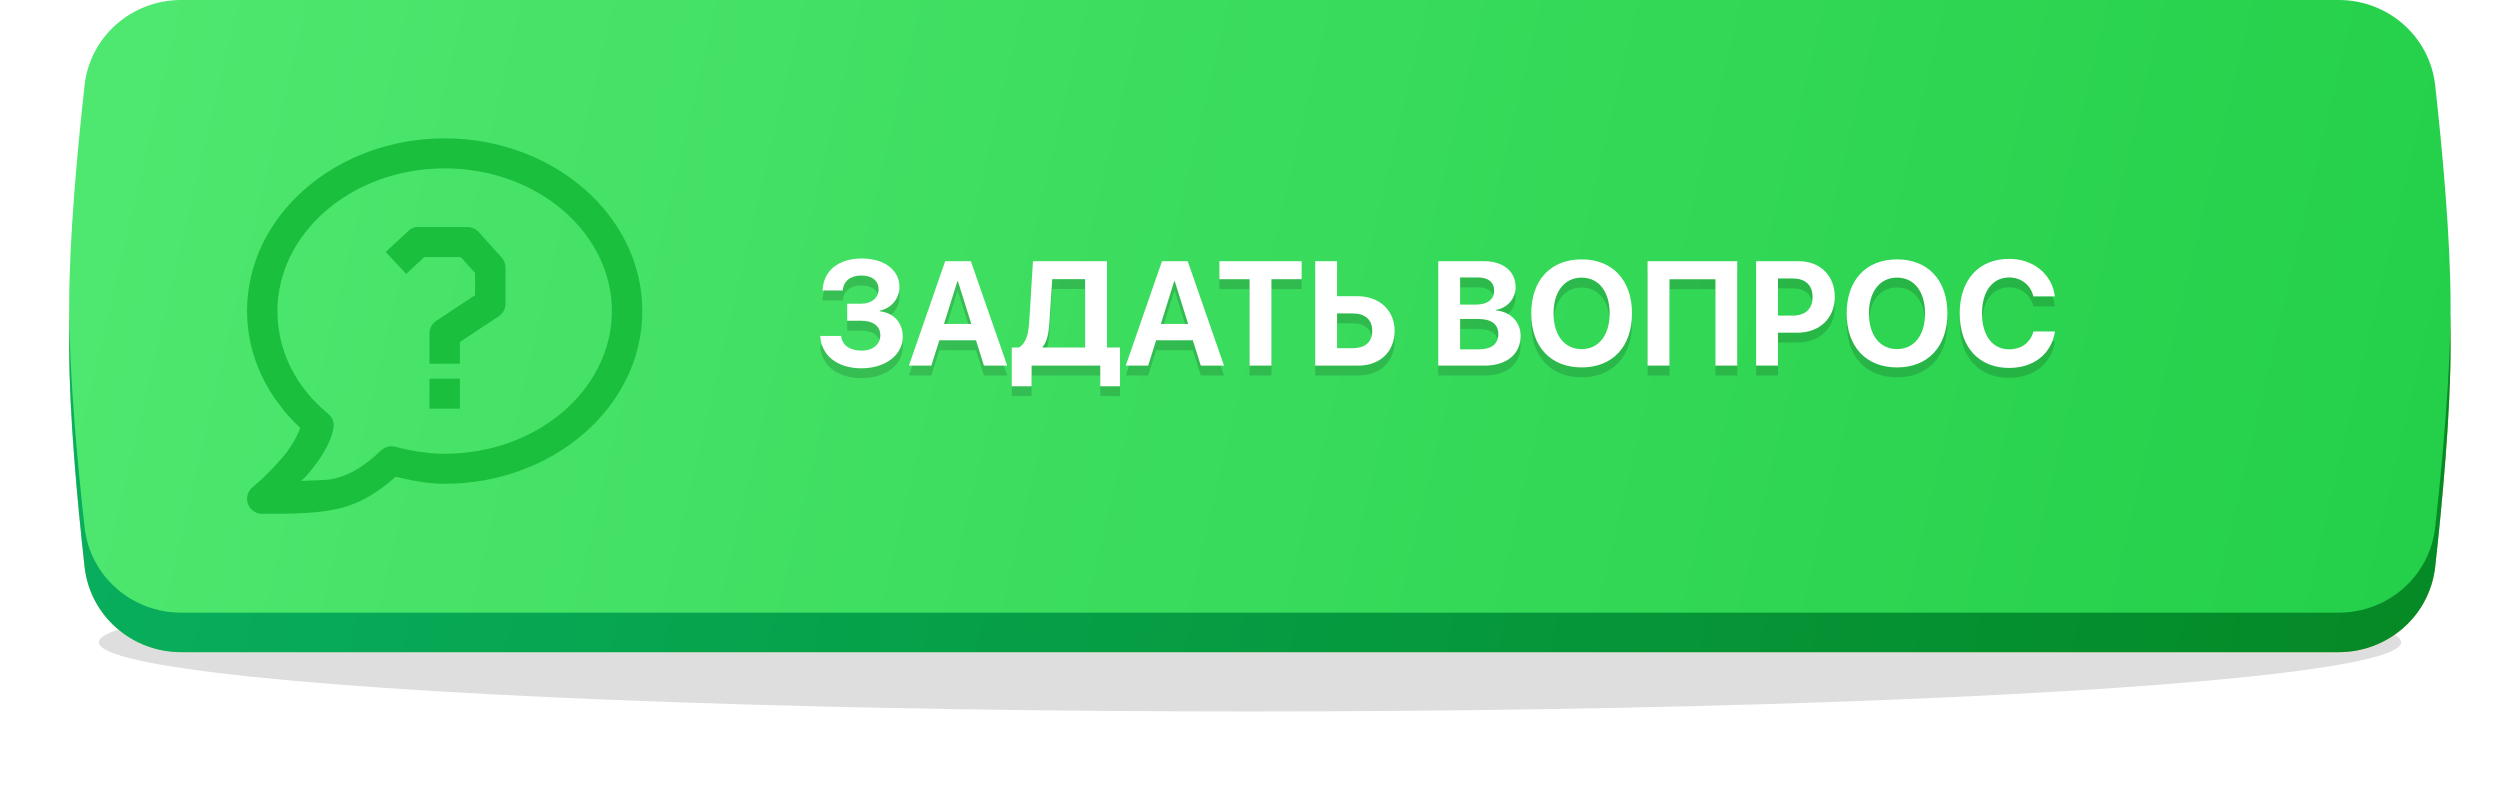
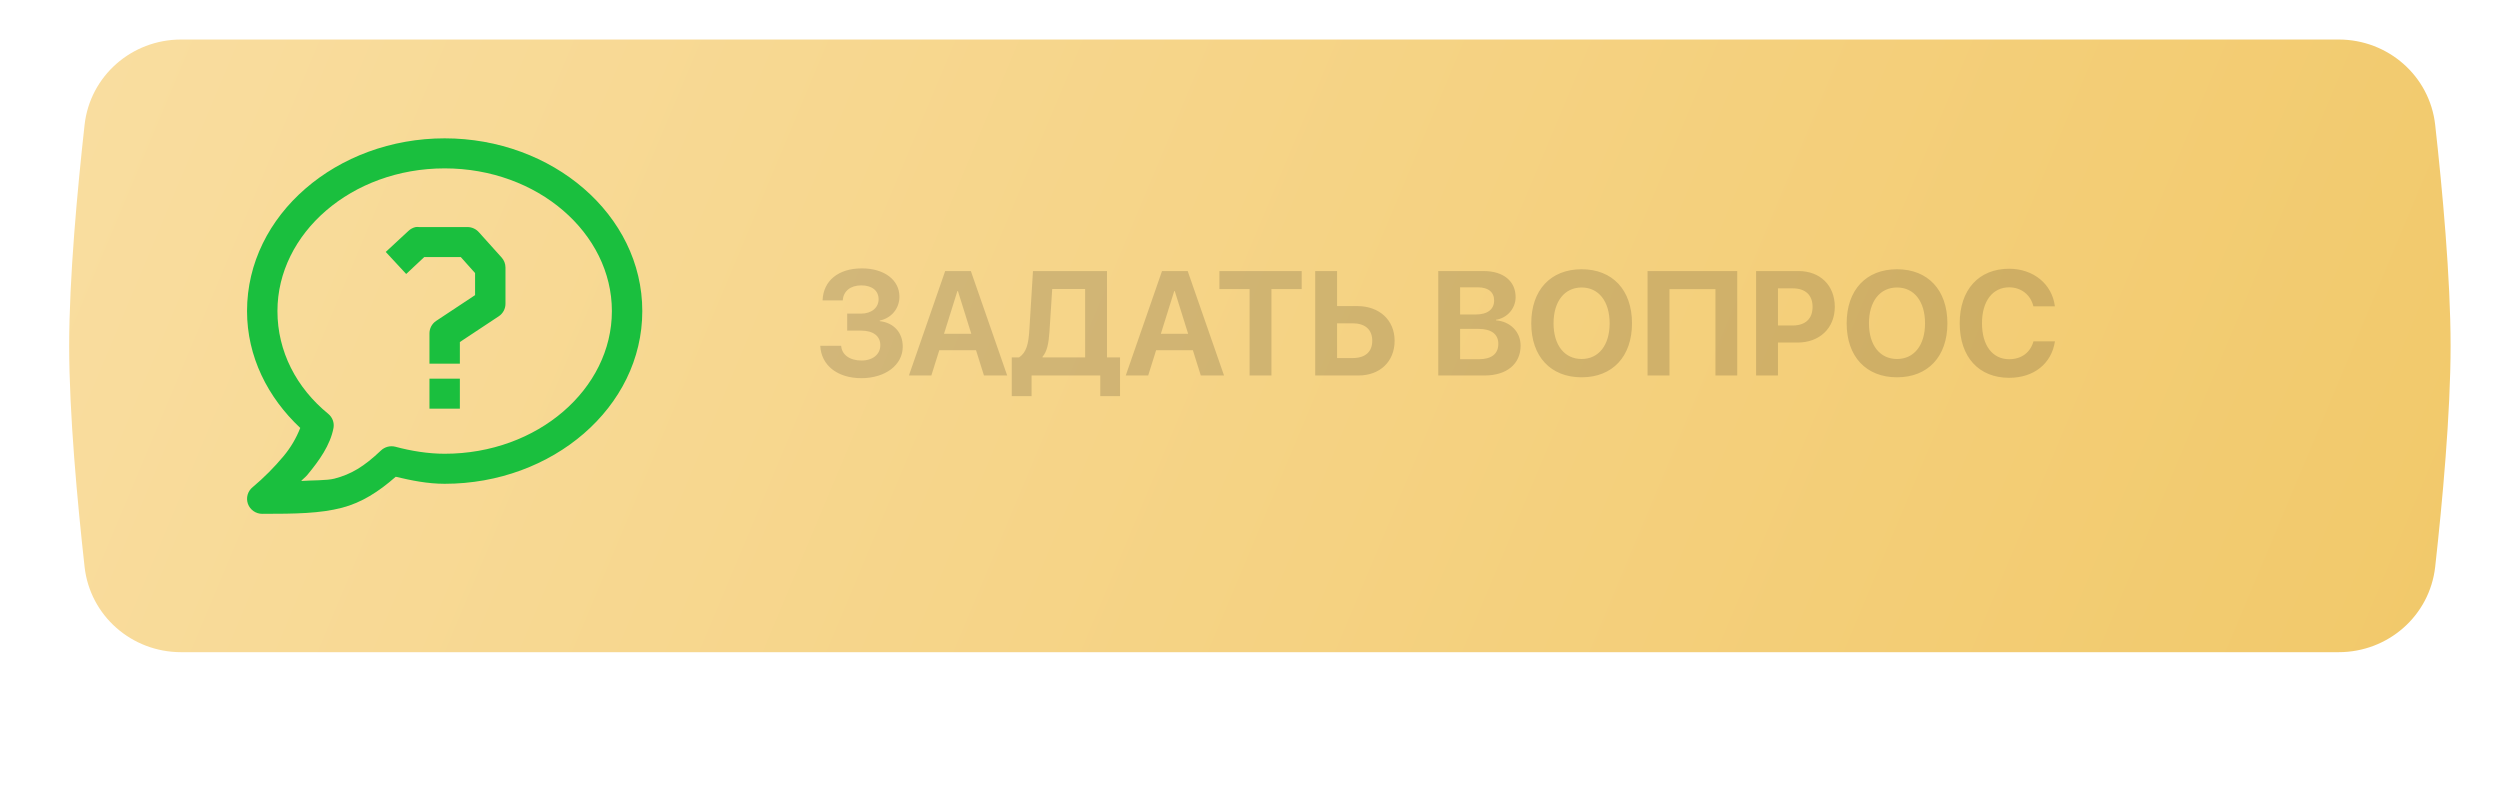
<svg xmlns="http://www.w3.org/2000/svg" width="253" height="82" viewBox="0 0 253 82" fill="none">
  <g filter="url(#filter0_f_923_62)">
-     <ellipse cx="126.5" cy="65" rx="116.5" ry="7" fill="black" fill-opacity="0.13" />
-   </g>
+     </g>
  <path d="M8.559 12.641C9.111 7.68 13.335 4 18.326 4H236.674C241.665 4 245.889 7.68 246.441 12.641C247.167 19.172 248 28.153 248 35C248 41.847 247.167 50.828 246.441 57.359C245.889 62.32 241.665 66 236.674 66H18.326C13.335 66 9.111 62.32 8.559 57.359C7.833 50.828 7 41.847 7 35C7 28.153 7.833 19.172 8.559 12.641Z" fill="url(#paint0_linear_923_62)" />
-   <path d="M8.559 12.641C9.111 7.68 13.335 4 18.326 4H236.674C241.665 4 245.889 7.68 246.441 12.641C247.167 19.172 248 28.153 248 35C248 41.847 247.167 50.828 246.441 57.359C245.889 62.32 241.665 66 236.674 66H18.326C13.335 66 9.111 62.32 8.559 57.359C7.833 50.828 7 41.847 7 35C7 28.153 7.833 19.172 8.559 12.641Z" fill="url(#paint1_linear_923_62)" />
-   <path d="M8.559 12.641C9.111 7.68 13.335 4 18.326 4H236.674C241.665 4 245.889 7.68 246.441 12.641C247.167 19.172 248 28.153 248 35C248 41.847 247.167 50.828 246.441 57.359C245.889 62.32 241.665 66 236.674 66H18.326C13.335 66 9.111 62.32 8.559 57.359C7.833 50.828 7 41.847 7 35C7 28.153 7.833 19.172 8.559 12.641Z" fill="black" fill-opacity="0.2" />
-   <path d="M8.559 8.641C9.111 3.68 13.335 0 18.326 0H236.674C241.665 0 245.889 3.68 246.441 8.641C247.167 15.172 248 24.153 248 31C248 37.847 247.167 46.828 246.441 53.359C245.889 58.32 241.665 62 236.674 62H18.326C13.335 62 9.111 58.32 8.559 53.359C7.833 46.828 7 37.847 7 31C7 24.153 7.833 15.172 8.559 8.641Z" fill="url(#paint2_linear_923_62)" />
  <g filter="url(#filter1_f_923_62)">
    <path d="M85.734 33.459H87.155C88.364 33.459 89.089 34.008 89.089 34.931C89.089 35.854 88.327 36.484 87.192 36.484C85.991 36.484 85.192 35.905 85.126 34.997H83.01C83.105 36.975 84.753 38.271 87.17 38.271C89.602 38.271 91.359 36.931 91.359 35.078C91.359 33.664 90.459 32.661 89.03 32.499V32.441C90.217 32.192 91.022 31.218 91.022 30.024C91.022 28.325 89.484 27.16 87.221 27.16C84.848 27.16 83.317 28.405 83.244 30.398H85.288C85.346 29.467 86.064 28.881 87.163 28.881C88.247 28.881 88.913 29.416 88.913 30.28C88.913 31.152 88.188 31.738 87.133 31.738H85.734V33.459ZM99.577 38H101.928L98.251 27.431H95.651L91.982 38H94.252L95.058 35.437H98.772L99.577 38ZM96.889 29.453H96.94L98.295 33.781H95.534L96.889 29.453ZM106.206 33.569L106.484 29.248H109.816V36.169H105.502V36.11C105.971 35.561 106.125 34.748 106.206 33.569ZM104.396 38H111.347V40.087H113.347V36.169H112.028V27.431H104.536L104.169 33.4C104.082 34.836 103.869 35.664 103.129 36.169H102.39V40.087H104.396V38ZM121.521 38H123.872L120.195 27.431H117.595L113.925 38H116.196L117.001 35.437H120.715L121.521 38ZM118.833 29.453H118.884L120.239 33.781H117.478L118.833 29.453ZM128.669 38V29.255H131.73V27.431H123.403V29.255H126.457V38H128.669ZM133.1 38H137.473C139.648 38 141.135 36.594 141.135 34.484C141.135 32.39 139.589 30.976 137.363 30.976H135.312V27.431H133.1V38ZM135.312 36.235V32.719H136.879C138.139 32.719 138.872 33.342 138.872 34.484C138.872 35.62 138.146 36.235 136.887 36.235H135.312ZM150.231 38C152.487 38 153.886 36.835 153.886 34.975C153.886 33.576 152.832 32.529 151.396 32.419V32.36C152.517 32.192 153.381 31.225 153.381 30.068C153.381 28.449 152.136 27.431 150.151 27.431H145.551V38H150.231ZM147.763 29.079H149.58C150.612 29.079 151.206 29.562 151.206 30.412C151.206 31.306 150.532 31.826 149.353 31.826H147.763V29.079ZM147.763 36.352V33.283H149.616C150.92 33.283 151.63 33.81 151.63 34.799C151.63 35.81 150.942 36.352 149.667 36.352H147.763ZM160.061 27.248C156.926 27.248 154.963 29.35 154.963 32.719C154.963 36.081 156.926 38.183 160.061 38.183C163.188 38.183 165.158 36.081 165.158 32.719C165.158 29.35 163.188 27.248 160.061 27.248ZM160.061 29.094C161.789 29.094 162.895 30.5 162.895 32.719C162.895 34.931 161.789 36.33 160.061 36.33C158.325 36.33 157.219 34.931 157.219 32.719C157.219 30.5 158.332 29.094 160.061 29.094ZM175.808 38V27.431H166.733V38H168.952V29.262H173.603V38H175.808ZM177.719 27.431V38H179.931V34.667H181.909C184.135 34.667 185.681 33.217 185.681 31.049C185.681 28.874 184.187 27.431 182.019 27.431H177.719ZM179.931 29.182H181.433C182.7 29.182 183.432 29.855 183.432 31.057C183.432 32.265 182.692 32.939 181.425 32.939H179.931V29.182ZM191.979 27.248C188.845 27.248 186.882 29.35 186.882 32.719C186.882 36.081 188.845 38.183 191.979 38.183C195.107 38.183 197.077 36.081 197.077 32.719C197.077 29.35 195.107 27.248 191.979 27.248ZM191.979 29.094C193.708 29.094 194.814 30.5 194.814 32.719C194.814 34.931 193.708 36.33 191.979 36.33C190.244 36.33 189.138 34.931 189.138 32.719C189.138 30.5 190.251 29.094 191.979 29.094ZM203.325 38.234C205.837 38.234 207.617 36.799 207.961 34.543H205.786C205.478 35.671 204.57 36.352 203.332 36.352C201.64 36.352 200.578 34.96 200.578 32.705C200.578 30.478 201.655 29.079 203.325 29.079C204.541 29.079 205.5 29.834 205.778 30.998H207.954C207.675 28.75 205.786 27.197 203.325 27.197C200.263 27.197 198.322 29.306 198.322 32.712C198.322 36.125 200.249 38.234 203.325 38.234Z" fill="black" fill-opacity="0.15" />
  </g>
-   <path d="M85.734 32.459H87.155C88.364 32.459 89.089 33.008 89.089 33.931C89.089 34.854 88.327 35.484 87.192 35.484C85.991 35.484 85.192 34.905 85.126 33.997H83.01C83.105 35.975 84.753 37.271 87.17 37.271C89.602 37.271 91.359 35.931 91.359 34.078C91.359 32.664 90.459 31.661 89.03 31.5V31.441C90.217 31.192 91.022 30.218 91.022 29.024C91.022 27.325 89.484 26.16 87.221 26.16C84.848 26.16 83.317 27.405 83.244 29.398H85.288C85.346 28.467 86.064 27.881 87.163 27.881C88.247 27.881 88.913 28.416 88.913 29.28C88.913 30.152 88.188 30.738 87.133 30.738H85.734V32.459ZM99.577 37H101.928L98.251 26.431H95.651L91.982 37H94.252L95.058 34.437H98.772L99.577 37ZM96.889 28.453H96.94L98.295 32.781H95.534L96.889 28.453ZM106.206 32.569L106.484 28.248H109.816V35.169H105.502V35.11C105.971 34.561 106.125 33.748 106.206 32.569ZM104.396 37H111.347V39.087H113.347V35.169H112.028V26.431H104.536L104.169 32.4C104.082 33.836 103.869 34.664 103.129 35.169H102.39V39.087H104.396V37ZM121.521 37H123.872L120.195 26.431H117.595L113.925 37H116.196L117.001 34.437H120.715L121.521 37ZM118.833 28.453H118.884L120.239 32.781H117.478L118.833 28.453ZM128.669 37V28.255H131.73V26.431H123.403V28.255H126.457V37H128.669ZM133.1 37H137.473C139.648 37 141.135 35.594 141.135 33.484C141.135 31.39 139.589 29.976 137.363 29.976H135.312V26.431H133.1V37ZM135.312 35.235V31.719H136.879C138.139 31.719 138.872 32.342 138.872 33.484C138.872 34.62 138.146 35.235 136.887 35.235H135.312ZM150.231 37C152.487 37 153.886 35.835 153.886 33.975C153.886 32.576 152.832 31.529 151.396 31.419V31.36C152.517 31.192 153.381 30.225 153.381 29.068C153.381 27.449 152.136 26.431 150.151 26.431H145.551V37H150.231ZM147.763 28.079H149.58C150.612 28.079 151.206 28.562 151.206 29.412C151.206 30.306 150.532 30.826 149.353 30.826H147.763V28.079ZM147.763 35.352V32.283H149.616C150.92 32.283 151.63 32.81 151.63 33.799C151.63 34.81 150.942 35.352 149.667 35.352H147.763ZM160.061 26.248C156.926 26.248 154.963 28.35 154.963 31.719C154.963 35.081 156.926 37.183 160.061 37.183C163.188 37.183 165.158 35.081 165.158 31.719C165.158 28.35 163.188 26.248 160.061 26.248ZM160.061 28.094C161.789 28.094 162.895 29.5 162.895 31.719C162.895 33.931 161.789 35.33 160.061 35.33C158.325 35.33 157.219 33.931 157.219 31.719C157.219 29.5 158.332 28.094 160.061 28.094ZM175.808 37V26.431H166.733V37H168.952V28.262H173.603V37H175.808ZM177.719 26.431V37H179.931V33.667H181.909C184.135 33.667 185.681 32.217 185.681 30.049C185.681 27.874 184.187 26.431 182.019 26.431H177.719ZM179.931 28.182H181.433C182.7 28.182 183.432 28.855 183.432 30.057C183.432 31.265 182.692 31.939 181.425 31.939H179.931V28.182ZM191.979 26.248C188.845 26.248 186.882 28.35 186.882 31.719C186.882 35.081 188.845 37.183 191.979 37.183C195.107 37.183 197.077 35.081 197.077 31.719C197.077 28.35 195.107 26.248 191.979 26.248ZM191.979 28.094C193.708 28.094 194.814 29.5 194.814 31.719C194.814 33.931 193.708 35.33 191.979 35.33C190.244 35.33 189.138 33.931 189.138 31.719C189.138 29.5 190.251 28.094 191.979 28.094ZM203.325 37.234C205.837 37.234 207.617 35.799 207.961 33.543H205.786C205.478 34.671 204.57 35.352 203.332 35.352C201.64 35.352 200.578 33.96 200.578 31.705C200.578 29.478 201.655 28.079 203.325 28.079C204.541 28.079 205.5 28.834 205.778 29.998H207.954C207.675 27.75 205.786 26.197 203.325 26.197C200.263 26.197 198.322 28.306 198.322 31.712C198.322 35.125 200.249 37.234 203.325 37.234Z" fill="white" />
  <path d="M45 14C34.115 14 25 21.722 25 31.48C25 36.086 27.091 40.217 30.385 43.307C29.983 44.341 29.415 45.303 28.701 46.157C27.755 47.291 26.71 48.341 25.577 49.294C25.328 49.491 25.148 49.76 25.061 50.062C24.973 50.365 24.983 50.687 25.088 50.984C25.194 51.281 25.39 51.538 25.65 51.72C25.909 51.902 26.22 52 26.538 52C29.946 52 32.397 51.962 34.615 51.383C36.6 50.863 38.306 49.775 40.048 48.247C41.632 48.623 43.268 48.96 45 48.96C55.885 48.96 65 41.238 65 31.48C65 21.722 55.885 14 45 14ZM45 17.04C54.423 17.04 61.923 23.606 61.923 31.48C61.923 39.354 54.423 45.92 45 45.92C43.325 45.92 41.585 45.634 40 45.207C39.747 45.144 39.481 45.146 39.229 45.212C38.976 45.279 38.745 45.408 38.557 45.587C36.826 47.227 35.551 47.992 33.846 48.437C33.062 48.642 31.548 48.594 30.48 48.676C30.695 48.436 30.897 48.308 31.106 48.057C32.315 46.598 33.419 45.055 33.751 43.307C33.797 43.045 33.772 42.775 33.679 42.525C33.586 42.275 33.428 42.054 33.221 41.883C29.998 39.253 28.077 35.567 28.077 31.48C28.077 23.606 35.577 17.04 45 17.04ZM42.068 22.977C41.797 23.037 41.548 23.169 41.346 23.357L39.038 25.496L41.106 27.727L42.932 26.017H46.634L48.077 27.634V29.867L44.134 32.479C43.923 32.62 43.751 32.812 43.634 33.035C43.517 33.259 43.457 33.508 43.462 33.76V36.8H46.538V34.614L50.481 32.003C50.693 31.861 50.864 31.669 50.982 31.445C51.099 31.221 51.158 30.972 51.154 30.72V27.063C51.152 26.695 51.015 26.341 50.769 26.066L48.462 23.5C48.318 23.337 48.141 23.206 47.942 23.116C47.743 23.025 47.527 22.978 47.308 22.977H42.403C42.292 22.965 42.179 22.965 42.068 22.977ZM43.462 38.32V41.36H46.538V38.32H43.462Z" fill="#1ABF3E" />
  <defs>
    <filter id="filter0_f_923_62" x="0" y="48" width="253" height="34" filterUnits="userSpaceOnUse" color-interpolation-filters="sRGB">
      <feFlood flood-opacity="0" result="BackgroundImageFix" />
      <feBlend mode="normal" in="SourceGraphic" in2="BackgroundImageFix" result="shape" />
      <feGaussianBlur stdDeviation="5" result="effect1_foregroundBlur_923_62" />
    </filter>
    <filter id="filter1_f_923_62" x="81.01" y="25.16" width="128.951" height="16.927" filterUnits="userSpaceOnUse" color-interpolation-filters="sRGB">
      <feFlood flood-opacity="0" result="BackgroundImageFix" />
      <feBlend mode="normal" in="SourceGraphic" in2="BackgroundImageFix" result="shape" />
      <feGaussianBlur stdDeviation="1" result="effect1_foregroundBlur_923_62" />
    </filter>
    <linearGradient id="paint0_linear_923_62" x1="256.295" y1="68.48" x2="-50.17" y2="-60.006" gradientUnits="userSpaceOnUse">
      <stop stop-color="#F1C868" />
      <stop offset="1" stop-color="#FCE4B1" />
    </linearGradient>
    <linearGradient id="paint1_linear_923_62" x1="15.573" y1="4" x2="270.799" y2="64.21" gradientUnits="userSpaceOnUse">
      <stop stop-color="#0ADA76" />
      <stop offset="1" stop-color="#05A728" />
    </linearGradient>
    <linearGradient id="paint2_linear_923_62" x1="15.573" y1="-1.9381e-06" x2="270.799" y2="60.21" gradientUnits="userSpaceOnUse">
      <stop stop-color="#4EE76F" />
      <stop offset="1" stop-color="#1FCD45" />
    </linearGradient>
  </defs>
</svg>